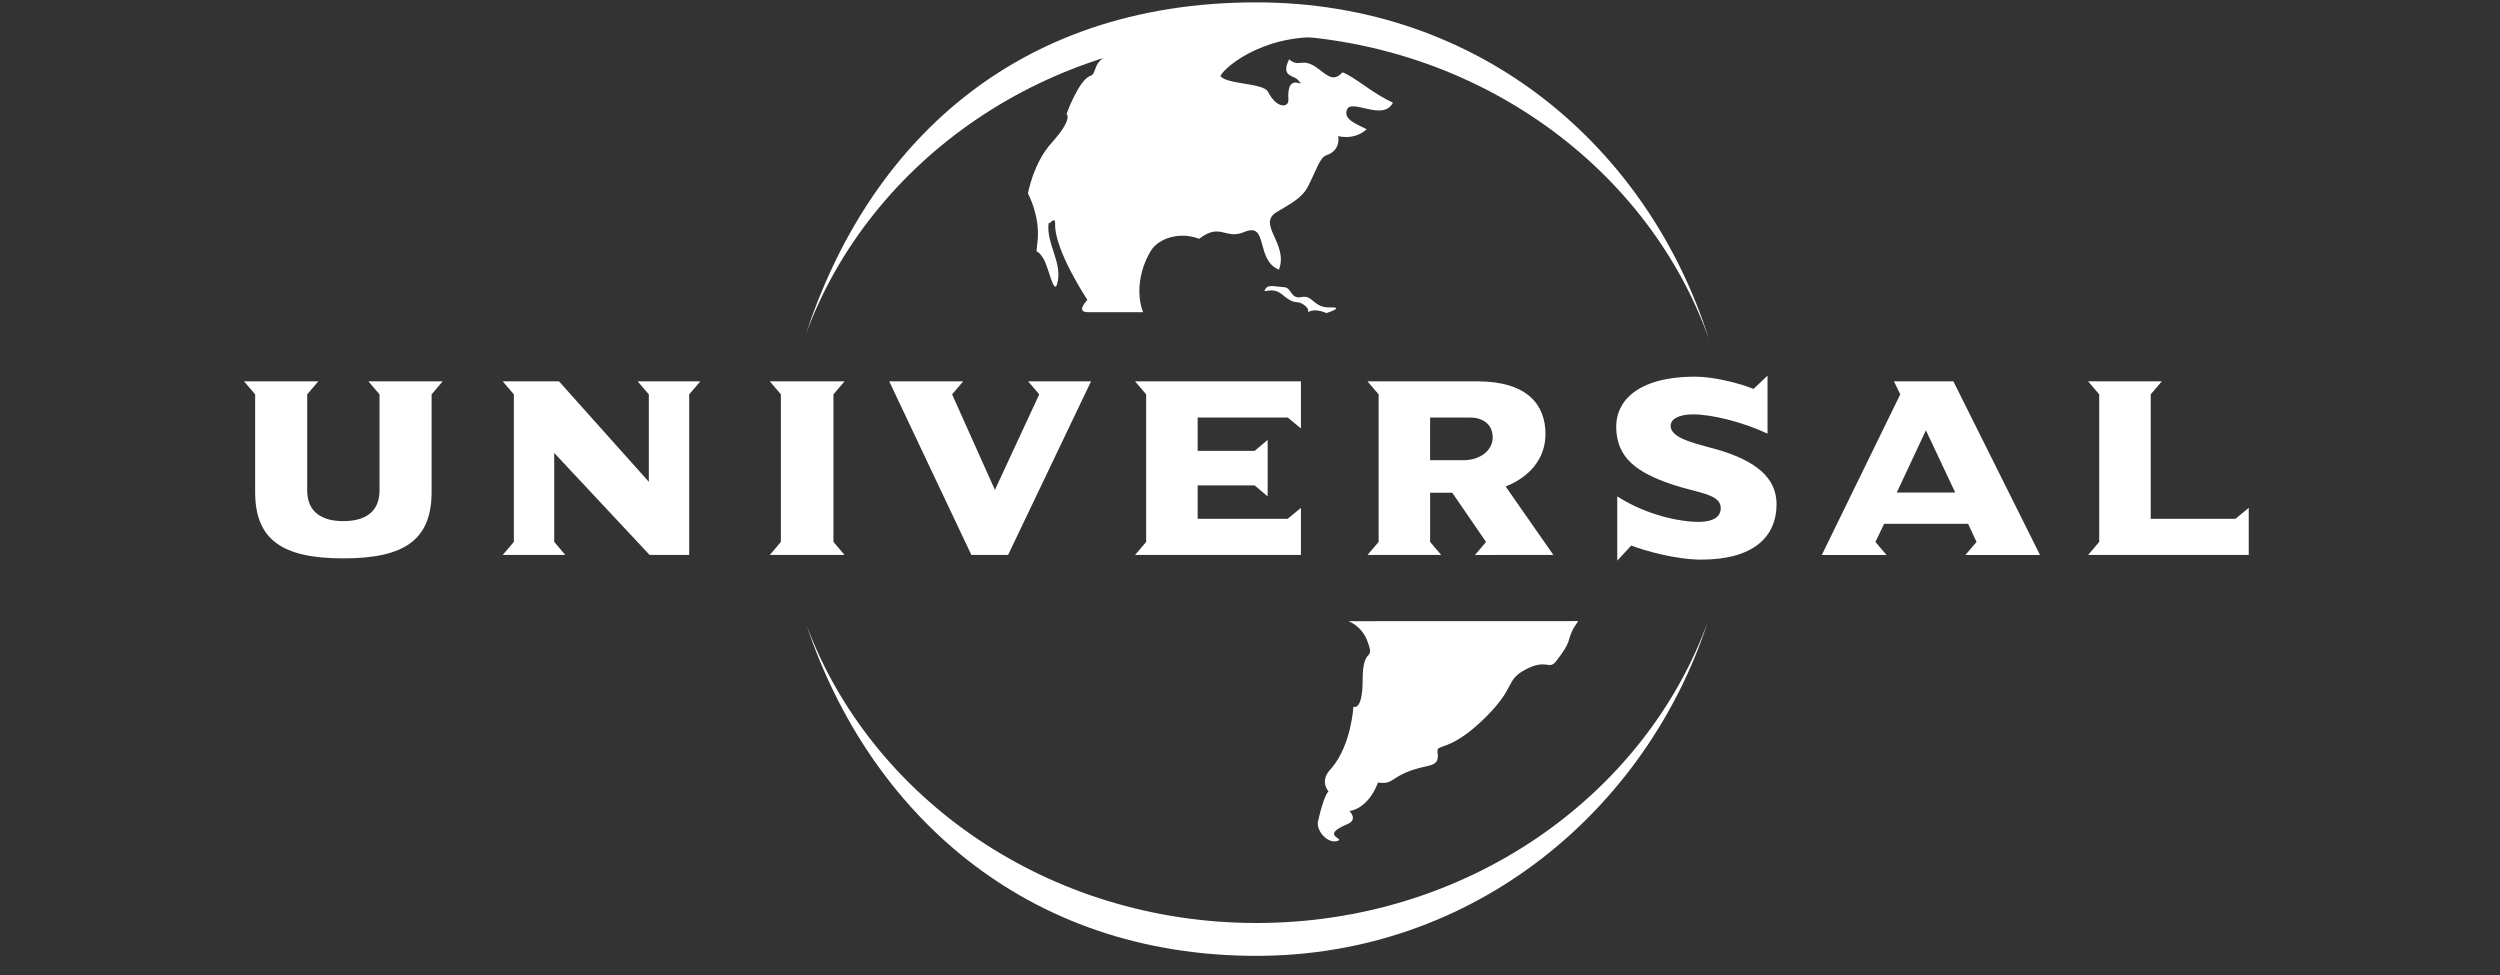
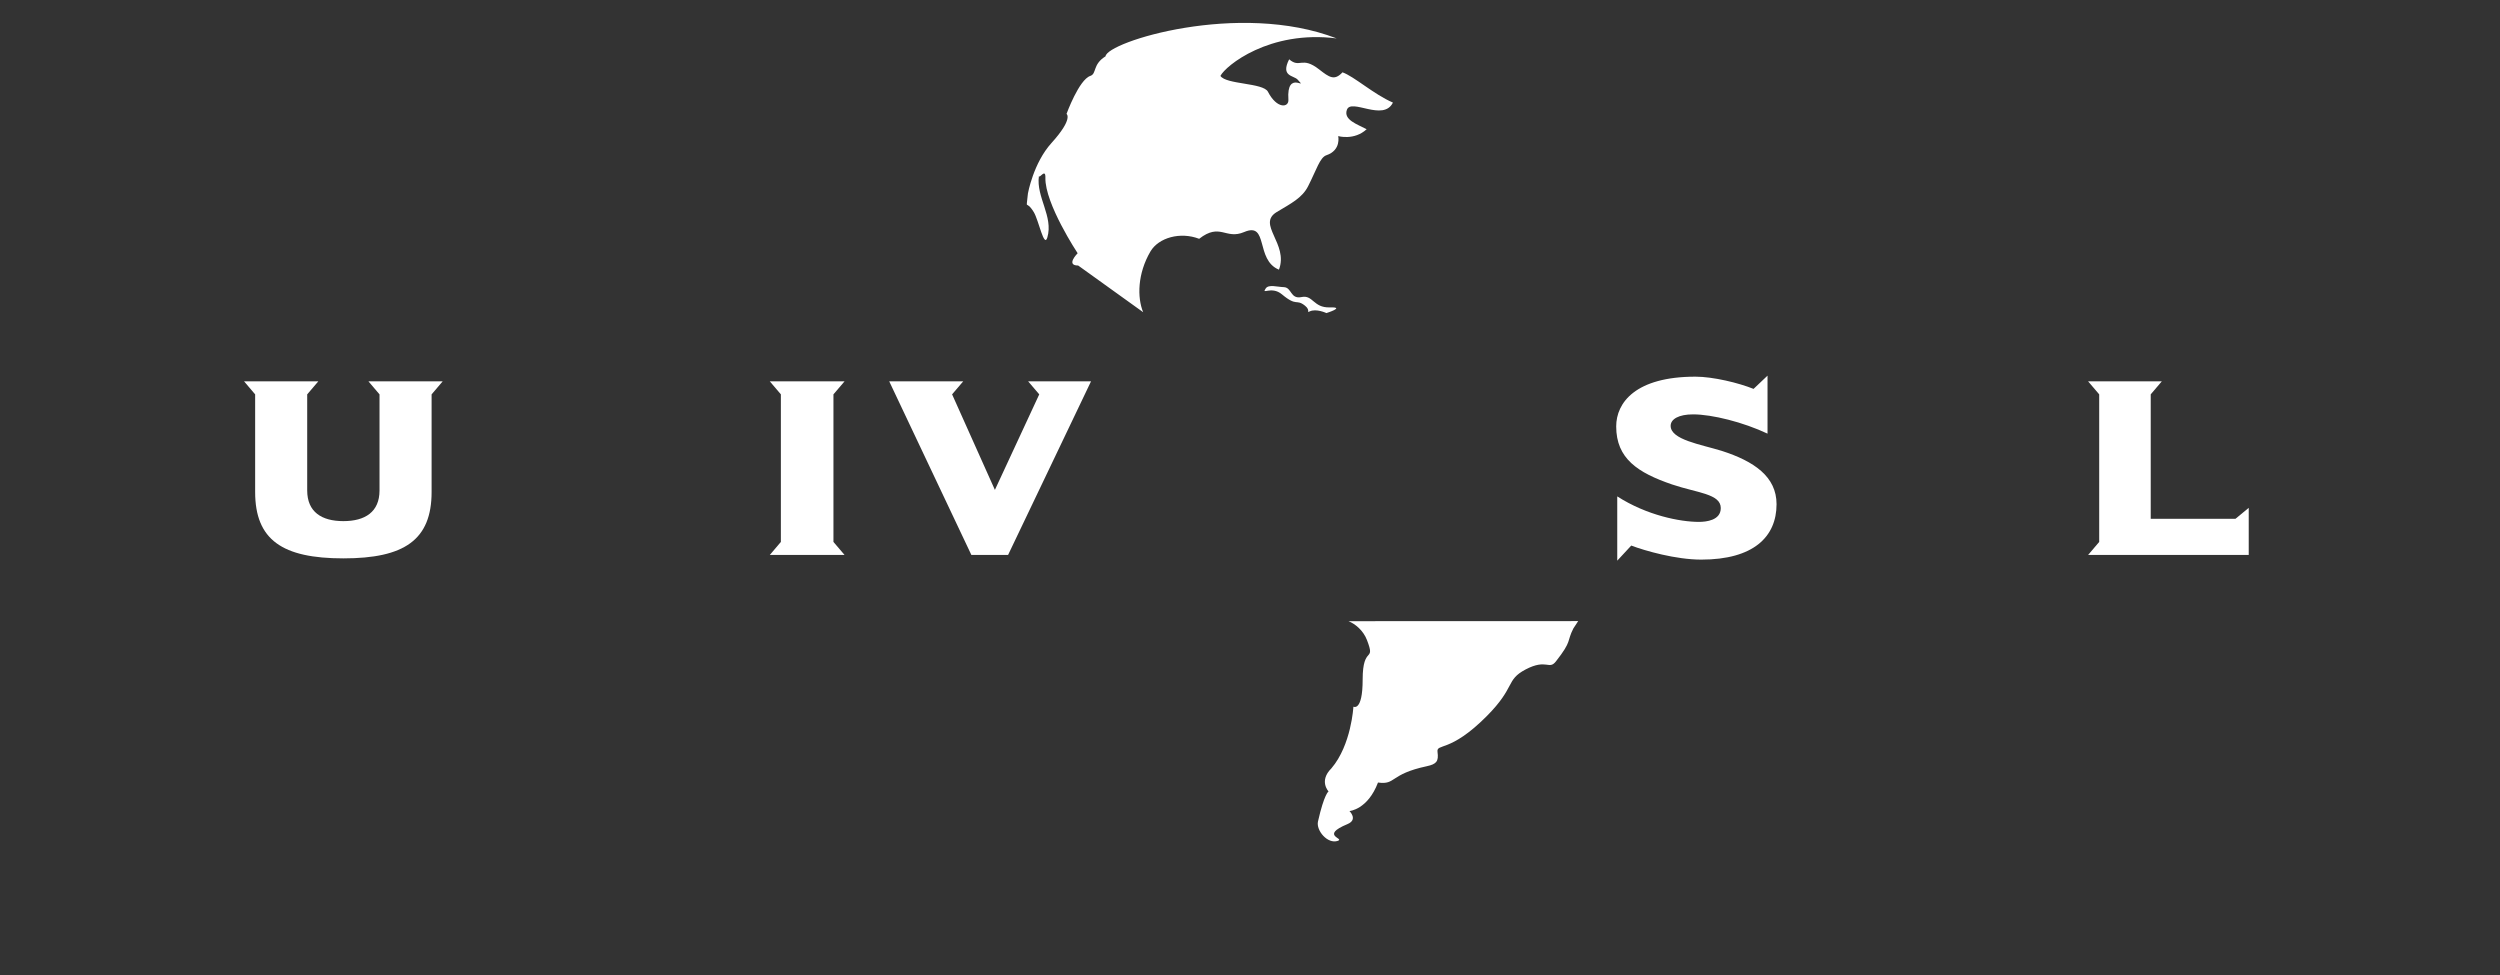
<svg xmlns="http://www.w3.org/2000/svg" version="1.0" id="Layer_1" viewBox="81 145 1000 390" style="enable-background:new 0 0 1156.91 815.24;">
  <rect x="81" y="145" width="1000" height="390" fill="#333333" stroke="none" />
  <g id="g83" fill="white">
-     <path id="path27" class="st0" d="M764.15,393.64c-24.51,75.2-93.38,133.7-180.68,133.7c-92.57,0-154.81-57.72-179.79-132.07   c26,69.27,96.74,118.93,179.93,118.93C667.44,514.2,738.65,463.75,764.15,393.64 M403.26,278.89   c24.62-75,82.87-132.94,180.21-132.94c90.48,0,156.97,58.73,181.08,134.58c-25.15-70.69-96.68-121.7-180.94-121.7   C499.97,158.82,428.92,209.04,403.26,278.89" />
-     <path id="path29" class="st0" d="M587.3,260.36c1.17-1.71,4.67-0.57,7.16-0.51c3.36,0.07,2.56,4.94,7.17,3.97   c4.6-0.96,4.67,4.32,11.24,4.14c6.61-0.21-1.31,2.27-1.31,2.27s-4.08-1.94-6.73-0.65c-1.38,0.68,0.53-0.38-1.8-2.28   c-3.63-2.92-3.15,0.55-9.23-4.54C589.52,259.17,585.4,263.18,587.3,260.36 M620.39,393.47c2.62,1.04,5.89,3.63,7.4,7.56   c3.57,9.31-1.73,1.76-1.73,15.81c0,12.93-3.7,10.83-3.7,10.83s-0.8,15.28-8.8,24.67c-5.11,5.05-1.14,9.23-1.14,9.23   s-1.73,0.94-4.23,12.03c-0.8,3.59,3.85,9.13,7.91,7.75c3.02-1.03-7.37-2.02,3.89-6.71c4.35-1.81,0.79-5.22,0.79-5.22   s7.3-0.54,11.42-11.41c7.25,1.04,4.56-3.34,19.51-6.52c3.95-0.85,4.79-2.01,4.3-5.68c-0.5-3.65,4.87,0.54,19.68-14.35   c11.68-11.75,7.47-14.4,15.54-18.67c8.53-4.48,9.31,0.4,12.17-3.27c6.54-8.34,4.22-7.82,6.94-13.13l1.93-2.95L620.39,393.47z    M538.26,269.88c-2.42-5.9-2.26-15.46,2.92-24.3c3.27-5.52,11.92-7.97,19.48-5.06c8.49-6.59,10.51,0.5,18.02-2.71   c9.86-4.22,4.34,11.17,13.9,15.06c3.95-10.37-9.01-18.16-0.88-23.06c5.8-3.48,10.17-5.64,12.54-10.32   c3.39-6.65,4.72-11.51,7.31-12.39c6.02-2.02,4.73-7.66,4.73-7.66s6.4,1.85,11.38-2.75c-3.8-2.01-9.35-3.76-7.9-7.78   c1.71-4.75,14.61,4.9,18.41-2.88c-7.66-3.3-15.49-10.45-20.17-12.1c-3.22,3.45-5.22,2.06-9.36-1.18c-7.01-5.46-7.6-0.26-11.98-4.03   c-3.5,6.93,1.76,6.38,3.39,8.12c4.5,4.86-4.56-4.37-3.69,8.03c0.23,3.22-4.59,3.81-8.18-3.17c-1.87-3.63-16.76-2.86-19.01-6.34   c2.05-4.04,19.58-18.44,46.5-14.99c-39.1-15.13-91.93,1.41-92.46,7.16c-5.27,3.26-3.45,6.96-6.08,7.83   c-4.54,1.5-9.52,15.2-9.52,15.2s2.83,1.86-6,11.62c-7.28,8.03-9.44,20.2-9.44,20.2s4.82,8.67,3.9,18.67   c-0.69,7.62-1.01,1.97,2.36,7.5c1.96,3.23,4.1,14.52,5.4,10.12c2.49-8.41-4.53-16.18-3.37-24.54c0.26,1.04,2.7-3.31,2.6,0.63   c-0.27,10.32,12.9,30.21,12.9,30.21s-4.92,4.91,0.21,4.91L538.26,269.88z" />
+     <path id="path29" class="st0" d="M587.3,260.36c1.17-1.71,4.67-0.57,7.16-0.51c3.36,0.07,2.56,4.94,7.17,3.97   c4.6-0.96,4.67,4.32,11.24,4.14c6.61-0.21-1.31,2.27-1.31,2.27s-4.08-1.94-6.73-0.65c-1.38,0.68,0.53-0.38-1.8-2.28   c-3.63-2.92-3.15,0.55-9.23-4.54C589.52,259.17,585.4,263.18,587.3,260.36 M620.39,393.47c2.62,1.04,5.89,3.63,7.4,7.56   c3.57,9.31-1.73,1.76-1.73,15.81c0,12.93-3.7,10.83-3.7,10.83s-0.8,15.28-8.8,24.67c-5.11,5.05-1.14,9.23-1.14,9.23   s-1.73,0.94-4.23,12.03c-0.8,3.59,3.85,9.13,7.91,7.75c3.02-1.03-7.37-2.02,3.89-6.71c4.35-1.81,0.79-5.22,0.79-5.22   s7.3-0.54,11.42-11.41c7.25,1.04,4.56-3.34,19.51-6.52c3.95-0.85,4.79-2.01,4.3-5.68c-0.5-3.65,4.87,0.54,19.68-14.35   c11.68-11.75,7.47-14.4,15.54-18.67c8.53-4.48,9.31,0.4,12.17-3.27c6.54-8.34,4.22-7.82,6.94-13.13l1.93-2.95L620.39,393.47z    M538.26,269.88c-2.42-5.9-2.26-15.46,2.92-24.3c3.27-5.52,11.92-7.97,19.48-5.06c8.49-6.59,10.51,0.5,18.02-2.71   c9.86-4.22,4.34,11.17,13.9,15.06c3.95-10.37-9.01-18.16-0.88-23.06c5.8-3.48,10.17-5.64,12.54-10.32   c3.39-6.65,4.72-11.51,7.31-12.39c6.02-2.02,4.73-7.66,4.73-7.66s6.4,1.85,11.38-2.75c-3.8-2.01-9.35-3.76-7.9-7.78   c1.71-4.75,14.61,4.9,18.41-2.88c-7.66-3.3-15.49-10.45-20.17-12.1c-3.22,3.45-5.22,2.06-9.36-1.18c-7.01-5.46-7.6-0.26-11.98-4.03   c-3.5,6.93,1.76,6.38,3.39,8.12c4.5,4.86-4.56-4.37-3.69,8.03c0.23,3.22-4.59,3.81-8.18-3.17c-1.87-3.63-16.76-2.86-19.01-6.34   c2.05-4.04,19.58-18.44,46.5-14.99c-39.1-15.13-91.93,1.41-92.46,7.16c-5.27,3.26-3.45,6.96-6.08,7.83   c-4.54,1.5-9.52,15.2-9.52,15.2s2.83,1.86-6,11.62c-7.28,8.03-9.44,20.2-9.44,20.2c-0.69,7.62-1.01,1.97,2.36,7.5c1.96,3.23,4.1,14.52,5.4,10.12c2.49-8.41-4.53-16.18-3.37-24.54c0.26,1.04,2.7-3.31,2.6,0.63   c-0.27,10.32,12.9,30.21,12.9,30.21s-4.92,4.91,0.21,4.91L538.26,269.88z" />
    <path id="path31" d="M258.07,297.54h-29.69l4.43,5.21v38.41c0,8.65-5.8,12.29-14.46,12.29c-8.66,0-14.47-3.64-14.47-12.29v-38.41   l4.44-5.21h-29.69l4.43,5.21v39.04c0,19.17,10.89,26.56,35.29,26.56c24.4,0,35.29-7.39,35.29-26.56v-39.04L258.07,297.54z" />
-     <polygon id="polygon33" points="361.12,297.54 336.07,297.54 340.53,302.74 340.53,337.72 304.6,297.54 282.09,297.54    286.54,302.74 286.54,361.77 282.09,366.98 307.12,366.98 302.69,361.77 302.69,326.18 340.84,366.98 356.68,366.98 356.68,302.74     " />
    <polygon id="polygon35" points="418.82,366.98 414.38,361.77 414.38,302.74 418.82,297.54 388.92,297.54 393.35,302.74    393.35,361.77 388.92,366.98  " />
    <polygon id="polygon37" points="517.41,297.54 492.26,297.54 496.7,302.74 478.96,340.96 461.84,302.74 466.28,297.54    436.69,297.54 469.55,366.98 484.23,366.98  " />
-     <polygon id="polygon39" points="601.37,366.98 601.37,348.14 596.08,352.51 560.06,352.51 560.06,339.17 582.87,339.17    588.06,343.56 588.06,320.96 582.87,325.34 560.06,325.34 560.06,312 596.08,312 601.37,316.38 601.37,297.54 535.02,297.54    539.46,302.74 539.46,361.77 535.02,366.98  " />
-     <path id="path41" class="st0" d="M702.36,366.98l-19.1-27.38c9.39-3.76,15.93-10.93,15.93-21.03c0-11.57-7.17-21.03-27.25-21.03   H628l4.45,5.2v59.03l-4.45,5.21h29.48l-4.43-5.21V342.1h8.86l13.51,19.68l-4.42,5.21L702.36,366.98L702.36,366.98z M678.08,320.02   c0,5-4.87,9.06-11.64,9.06h-13.4V312h15.94C673.62,312,678.08,314.31,678.08,320.02" />
    <path id="path43" d="M791.62,346.68c0-11.04-8.99-17.18-21.98-21.35c-8.45-2.59-20.38-4.46-20.38-9.99c0-2.71,3.27-4.59,8.97-4.59   c7.62,0,20.07,3.13,29.78,7.71v-23.2l-5.59,5.3c-5.92-2.4-16.17-4.89-23.24-4.89c-23.97,0-31.7,10.41-31.7,19.89   c0,12.9,8.66,18.53,22.3,23.21c10.12,3.43,19.53,3.74,19.53,9.46c0,4.91-5.8,5.53-8.76,5.53c-7.5,0-20.82-2.61-32.65-10.2v25.71   l5.6-6.04c5.5,2.09,17.86,5.62,28,5.62C782.31,368.85,791.62,359.79,791.62,346.68" />
-     <path id="path45" class="st0" d="M897,366.98l-34.65-69.44h-23.77l2.52,5.21l-31.38,64.24h25.89l-4.44-5.2l3.48-7.28h33.59   l3.37,7.28l-4.44,5.2H897z M863.08,342h-23.36l11.64-24.88L863.08,342z" />
    <polygon id="polygon47" points="980.49,366.98 980.49,348.14 975.2,352.51 941.29,352.51 941.29,302.74 945.72,297.54    916.24,297.54 920.68,302.74 920.68,361.77 916.24,366.98" />
  </g>
</svg>